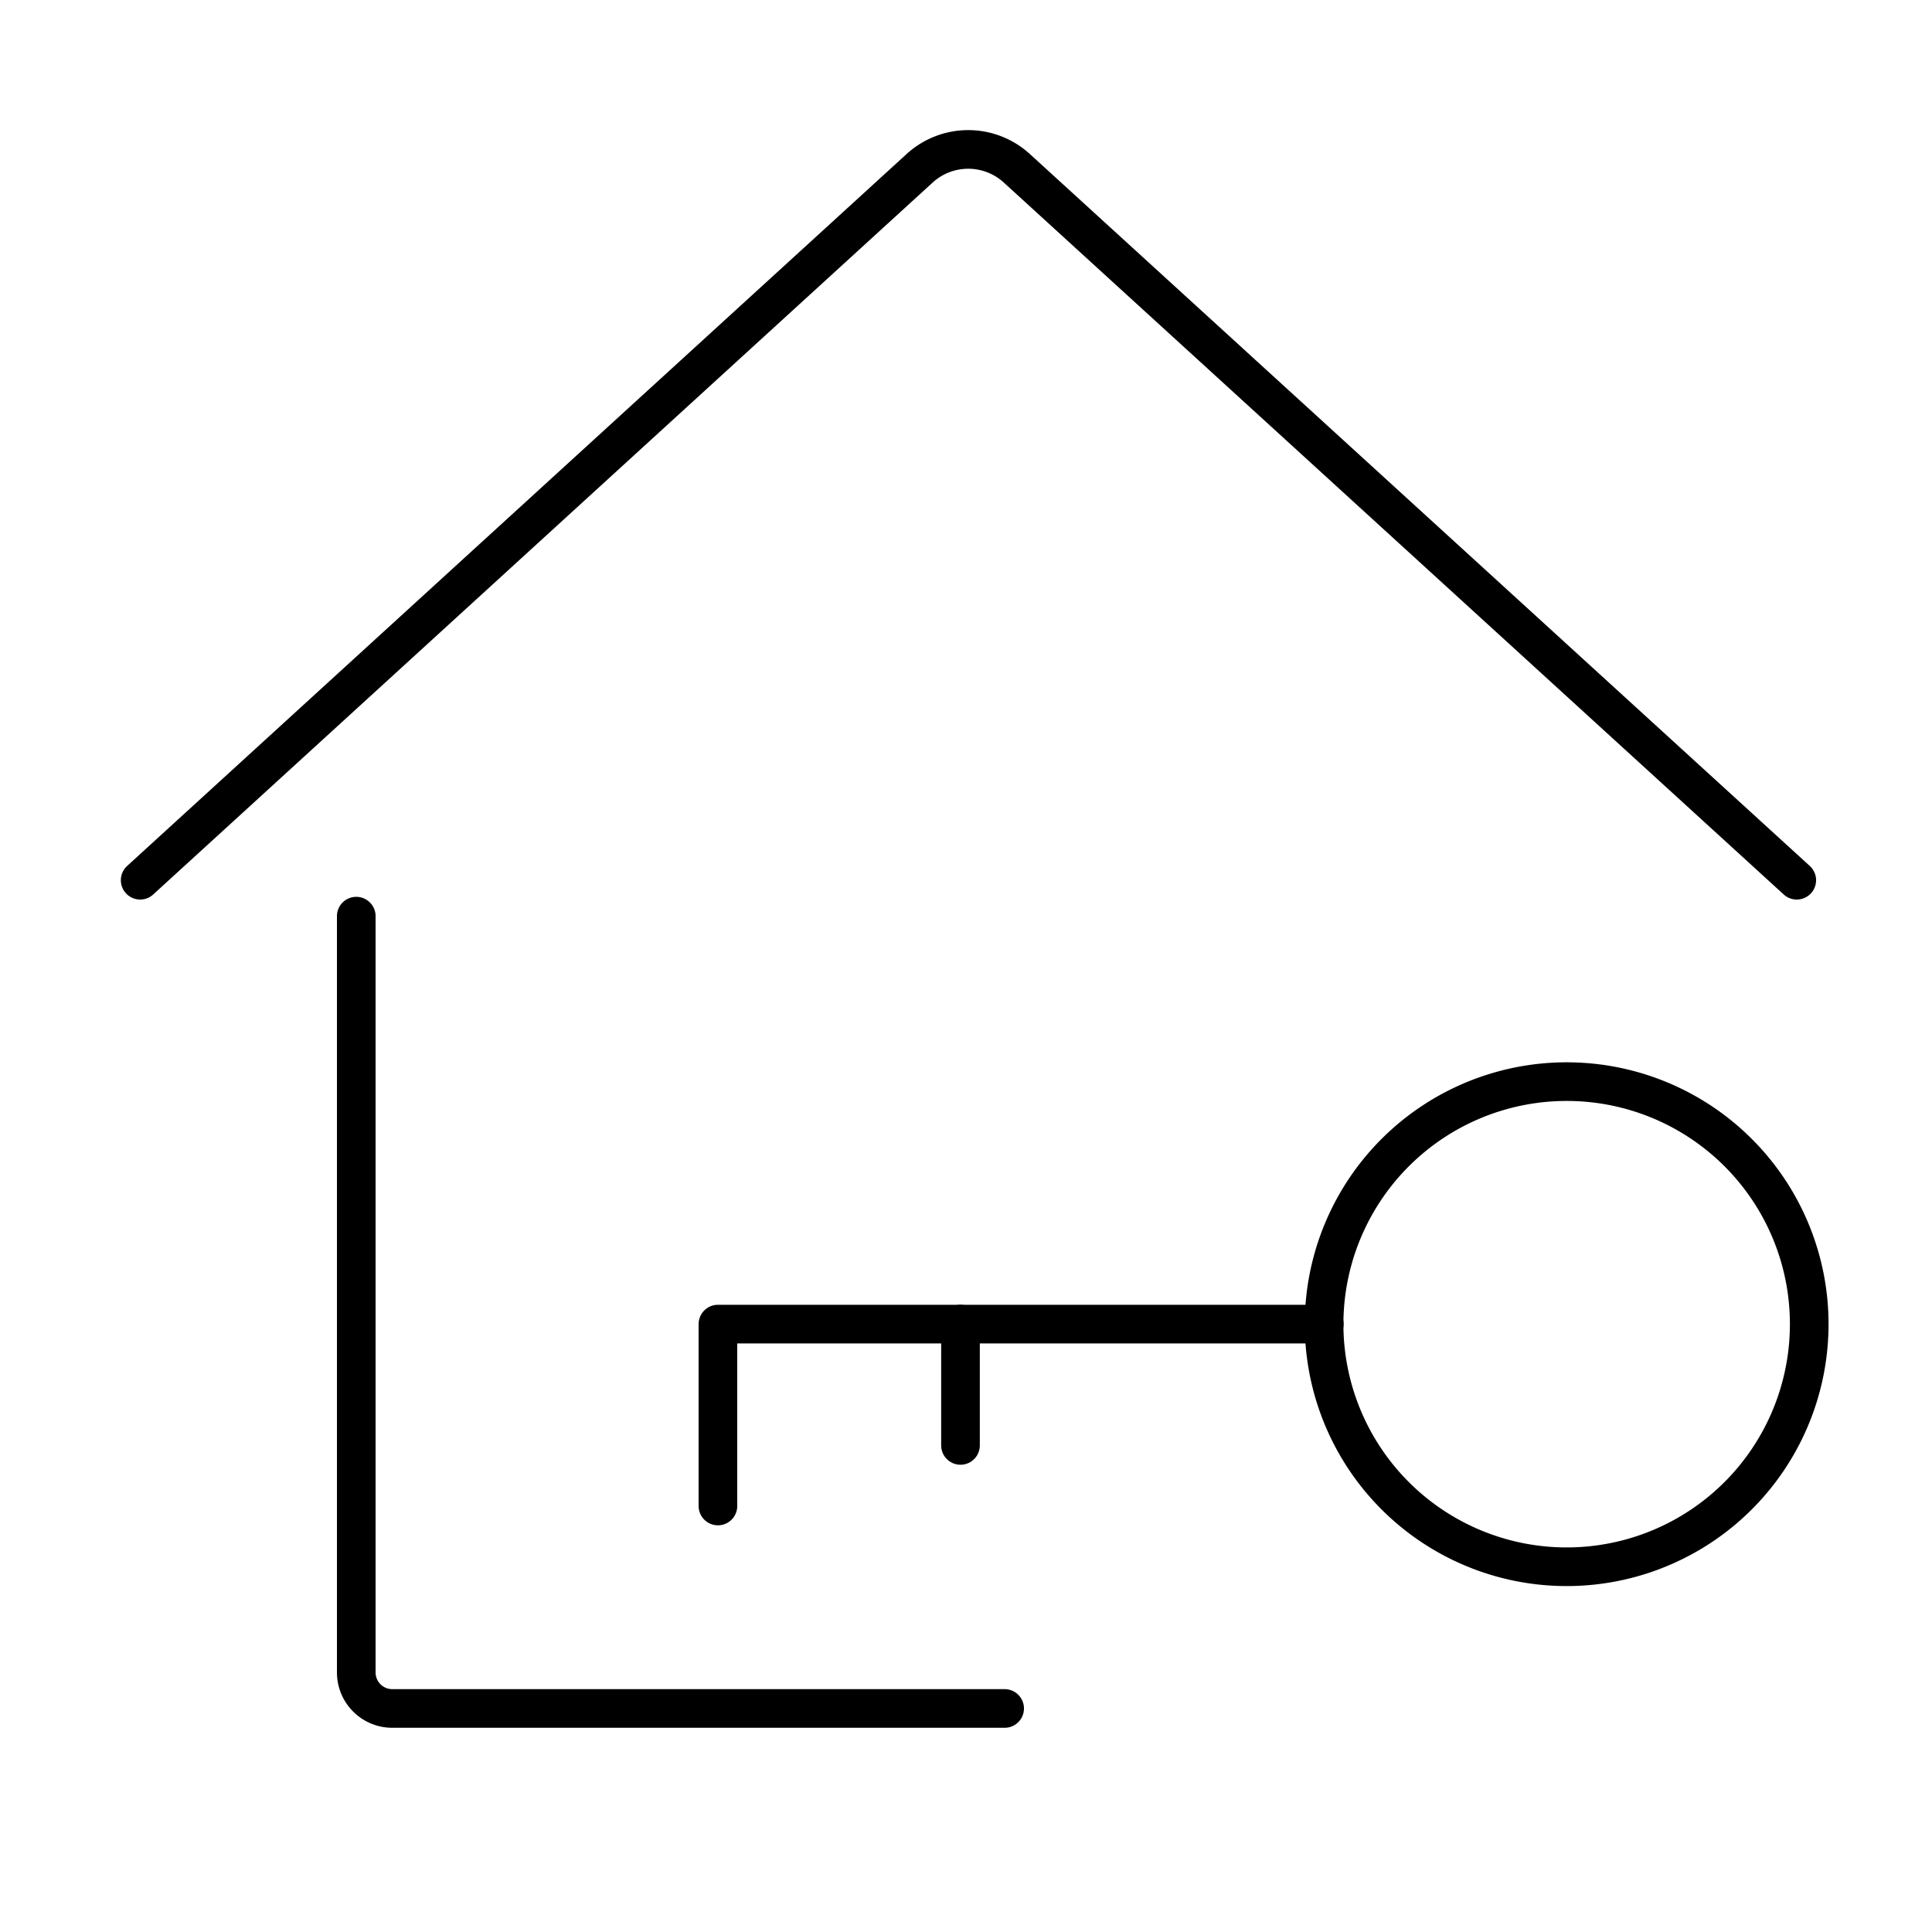
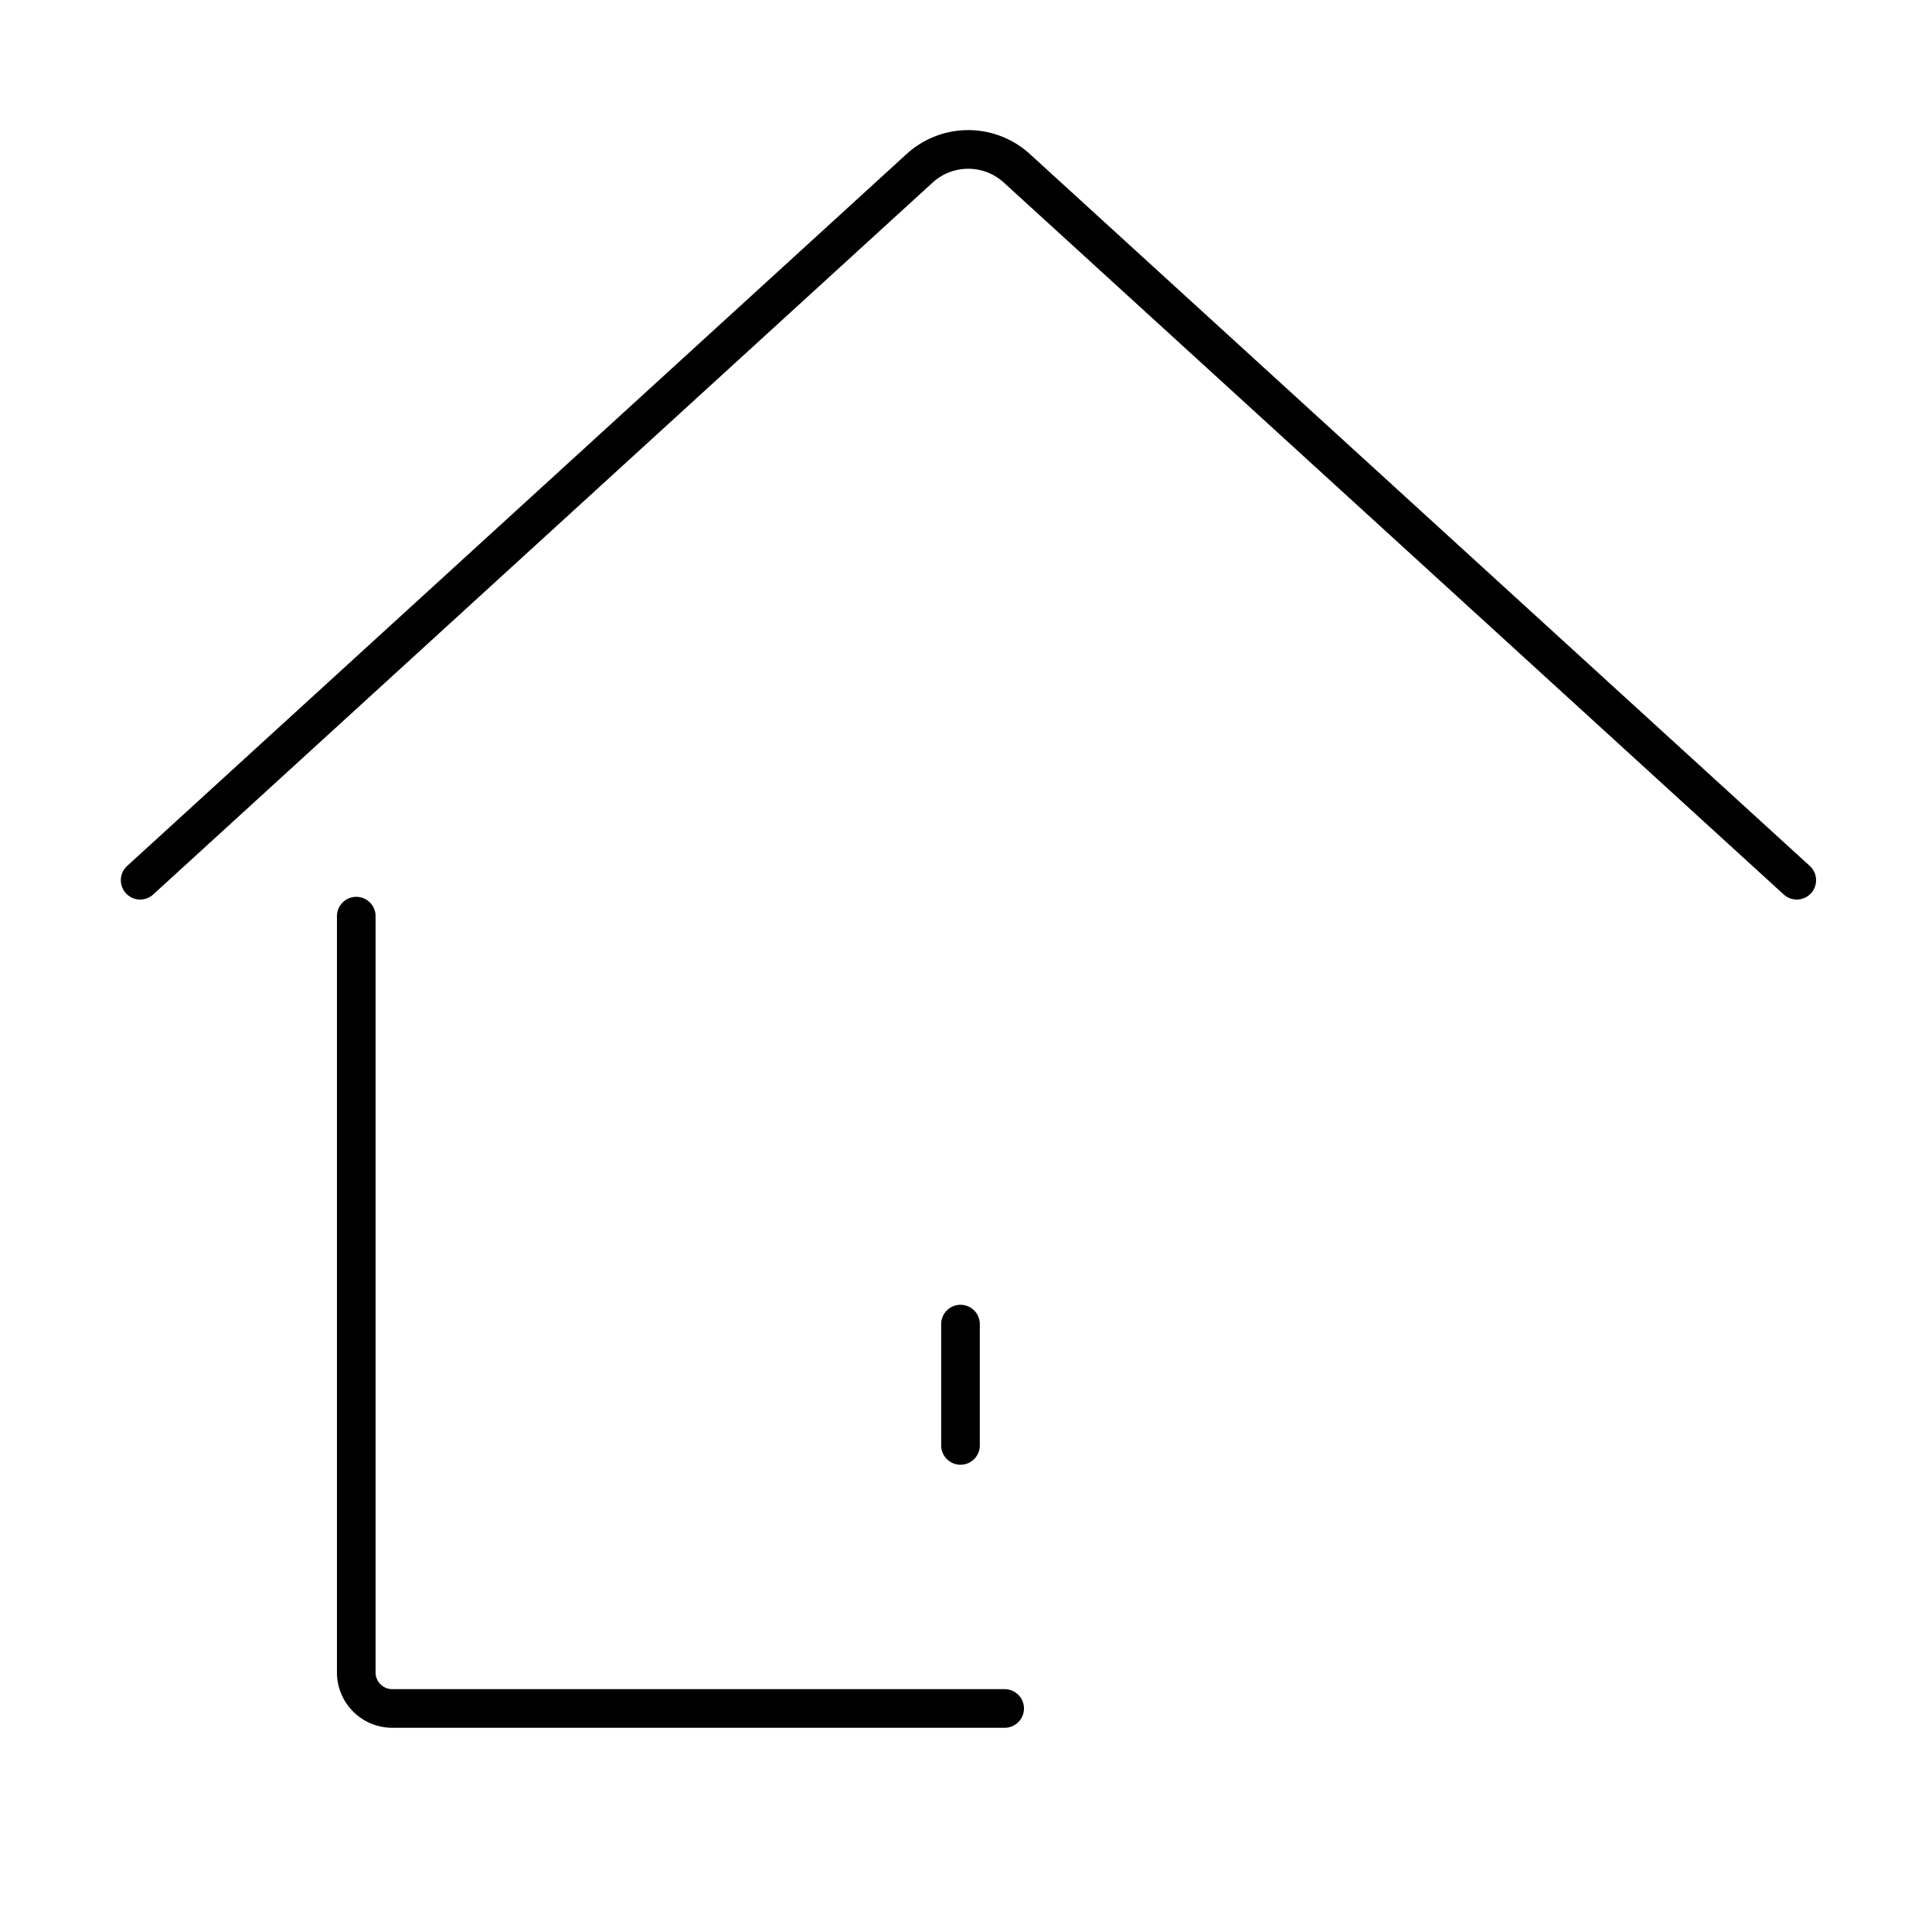
<svg xmlns="http://www.w3.org/2000/svg" id="Vermieten" viewBox="0 0 200 200">
  <defs>
    <style>
      .cls-1 {
        fill: none;
        stroke: #000;
        stroke-linecap: round;
        stroke-linejoin: round;
        stroke-width: 4px;
      }
    </style>
  </defs>
  <g>
-     <path class="cls-1" d="M187.29,137.07a25.11,25.11,0,1,1-25.1-25.1A25.1,25.1,0,0,1,187.29,137.07Z" />
-     <polyline class="cls-1" points="137.09 137.07 74.32 137.07 74.32 155.9" />
    <line class="cls-1" x1="99.43" y1="137.07" x2="99.43" y2="149.63" />
  </g>
  <path class="cls-1" d="M36.88,94.84v78.29a3.73,3.73,0,0,0,3.73,3.73H104" />
  <path class="cls-1" d="M14.51,91.12,95.2,17.42a7.46,7.46,0,0,1,10.06,0L186,91.12" />
</svg>